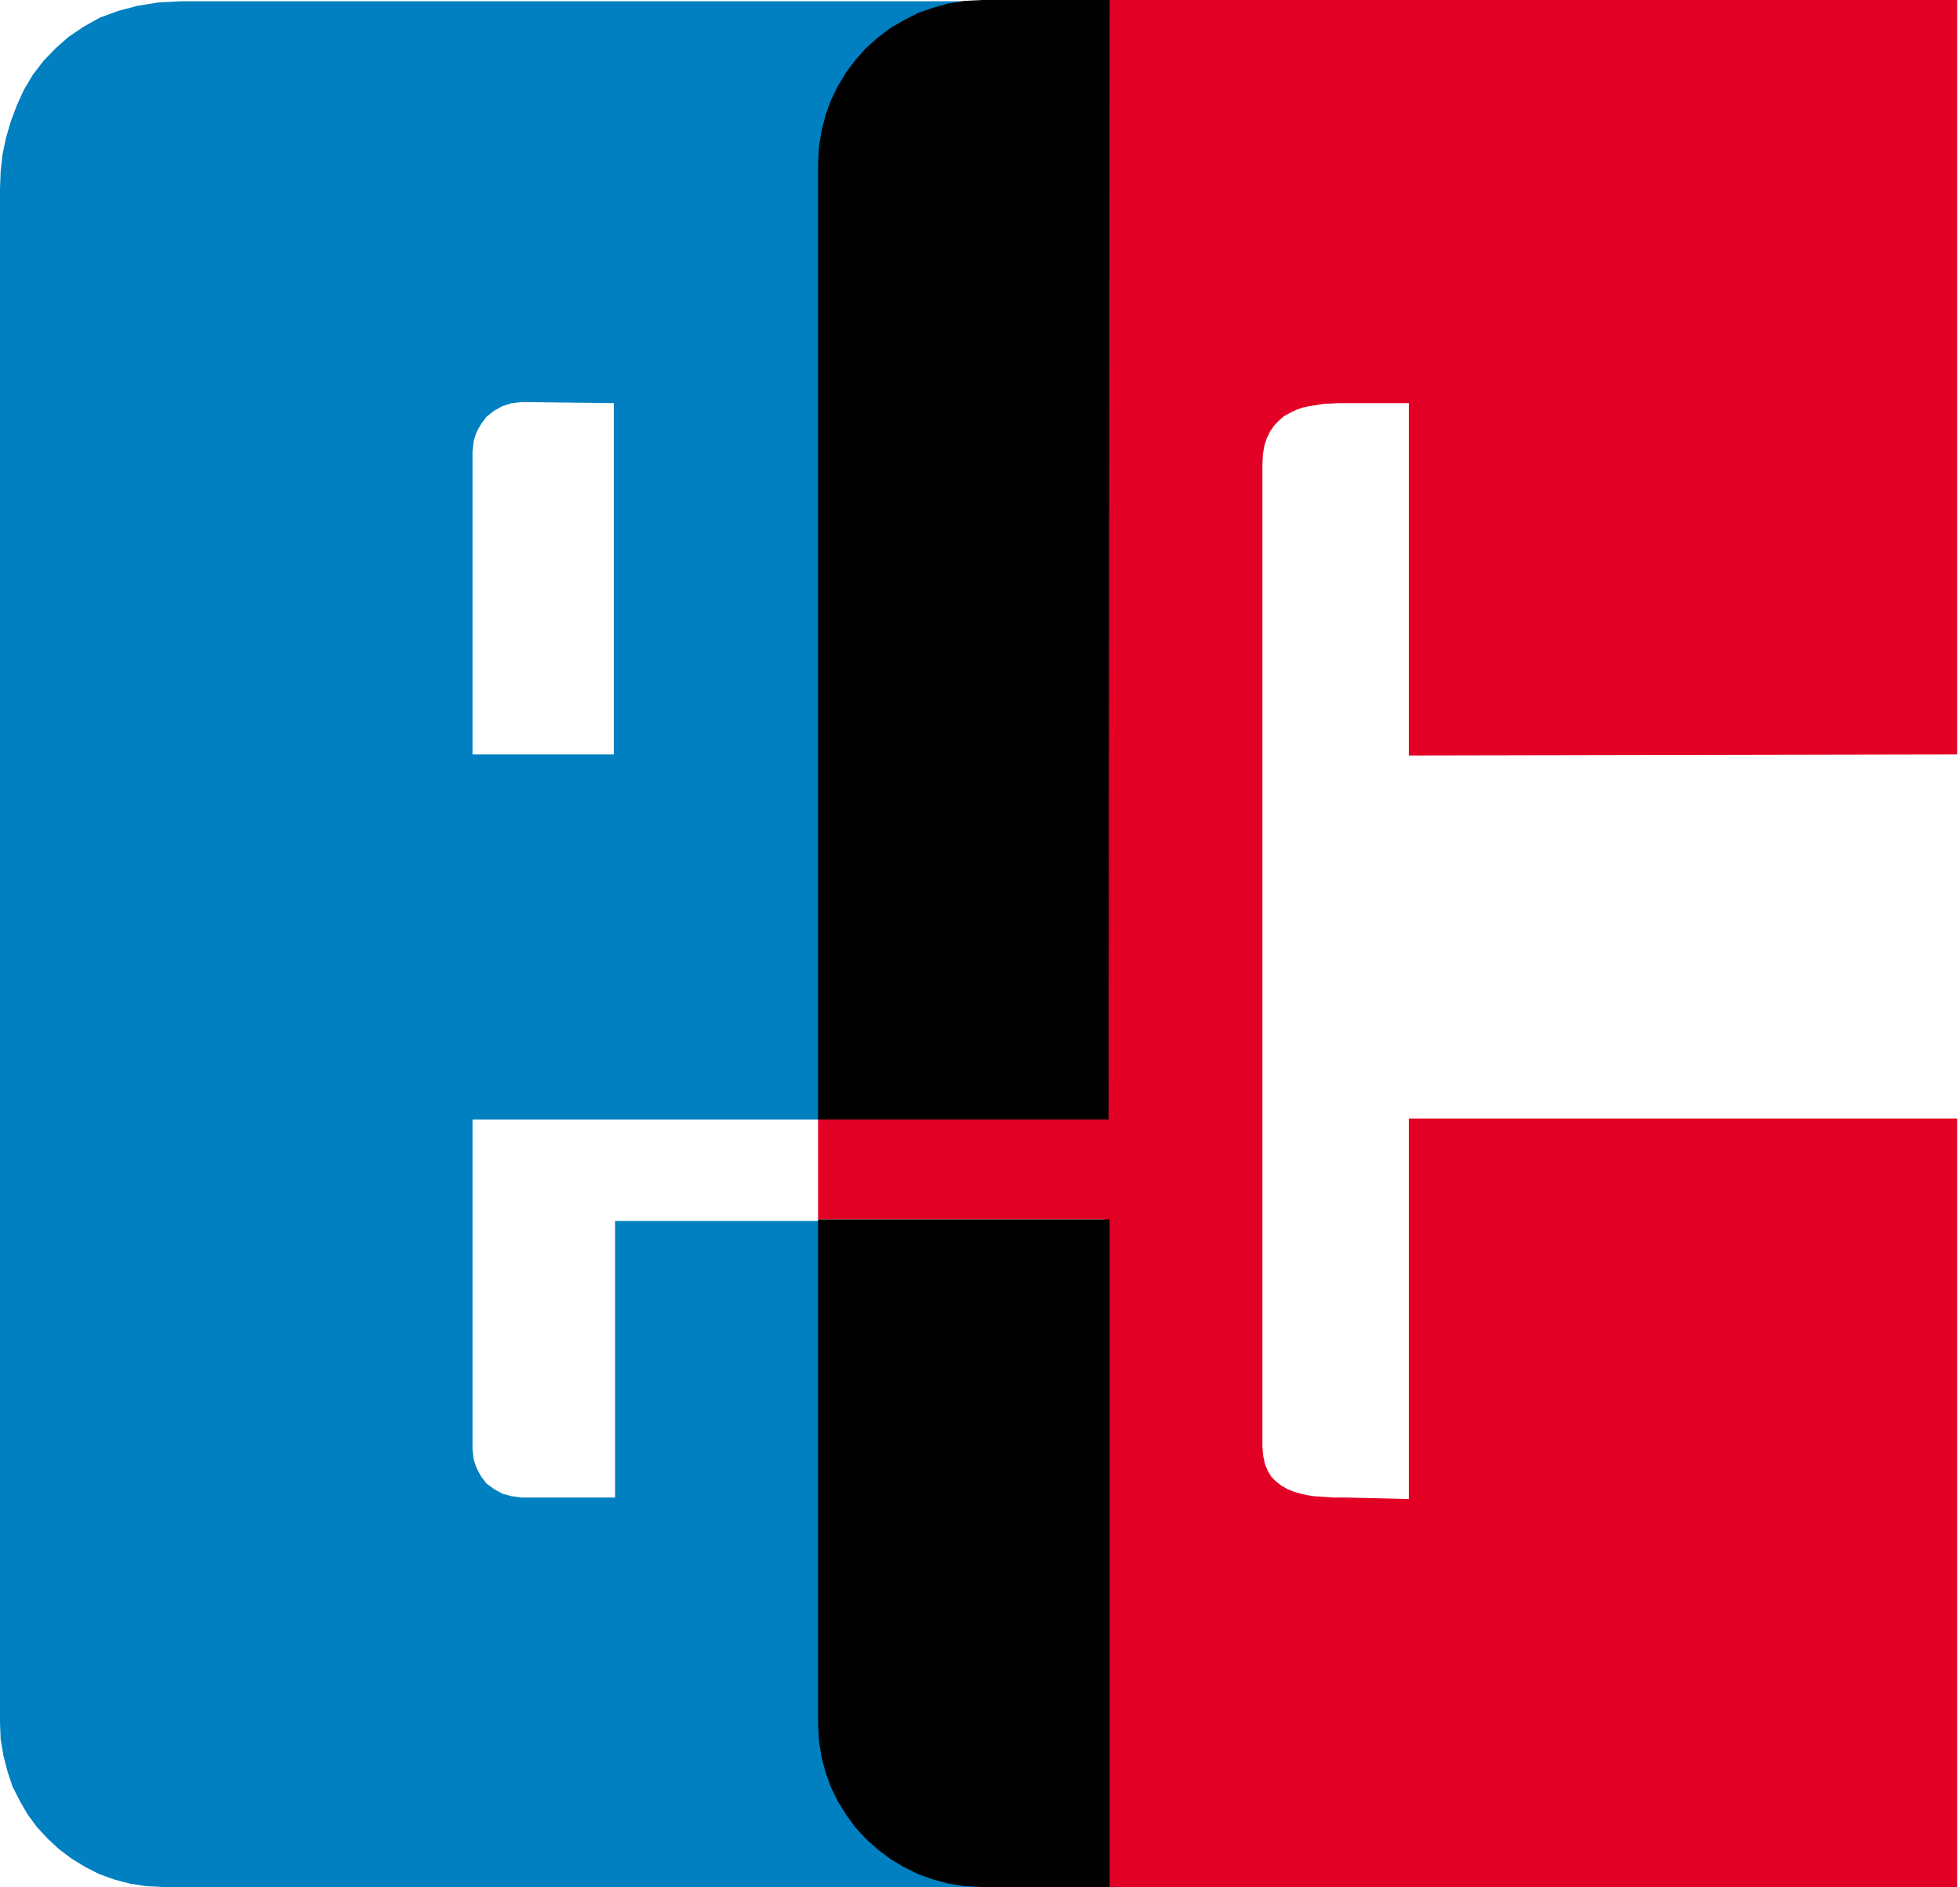
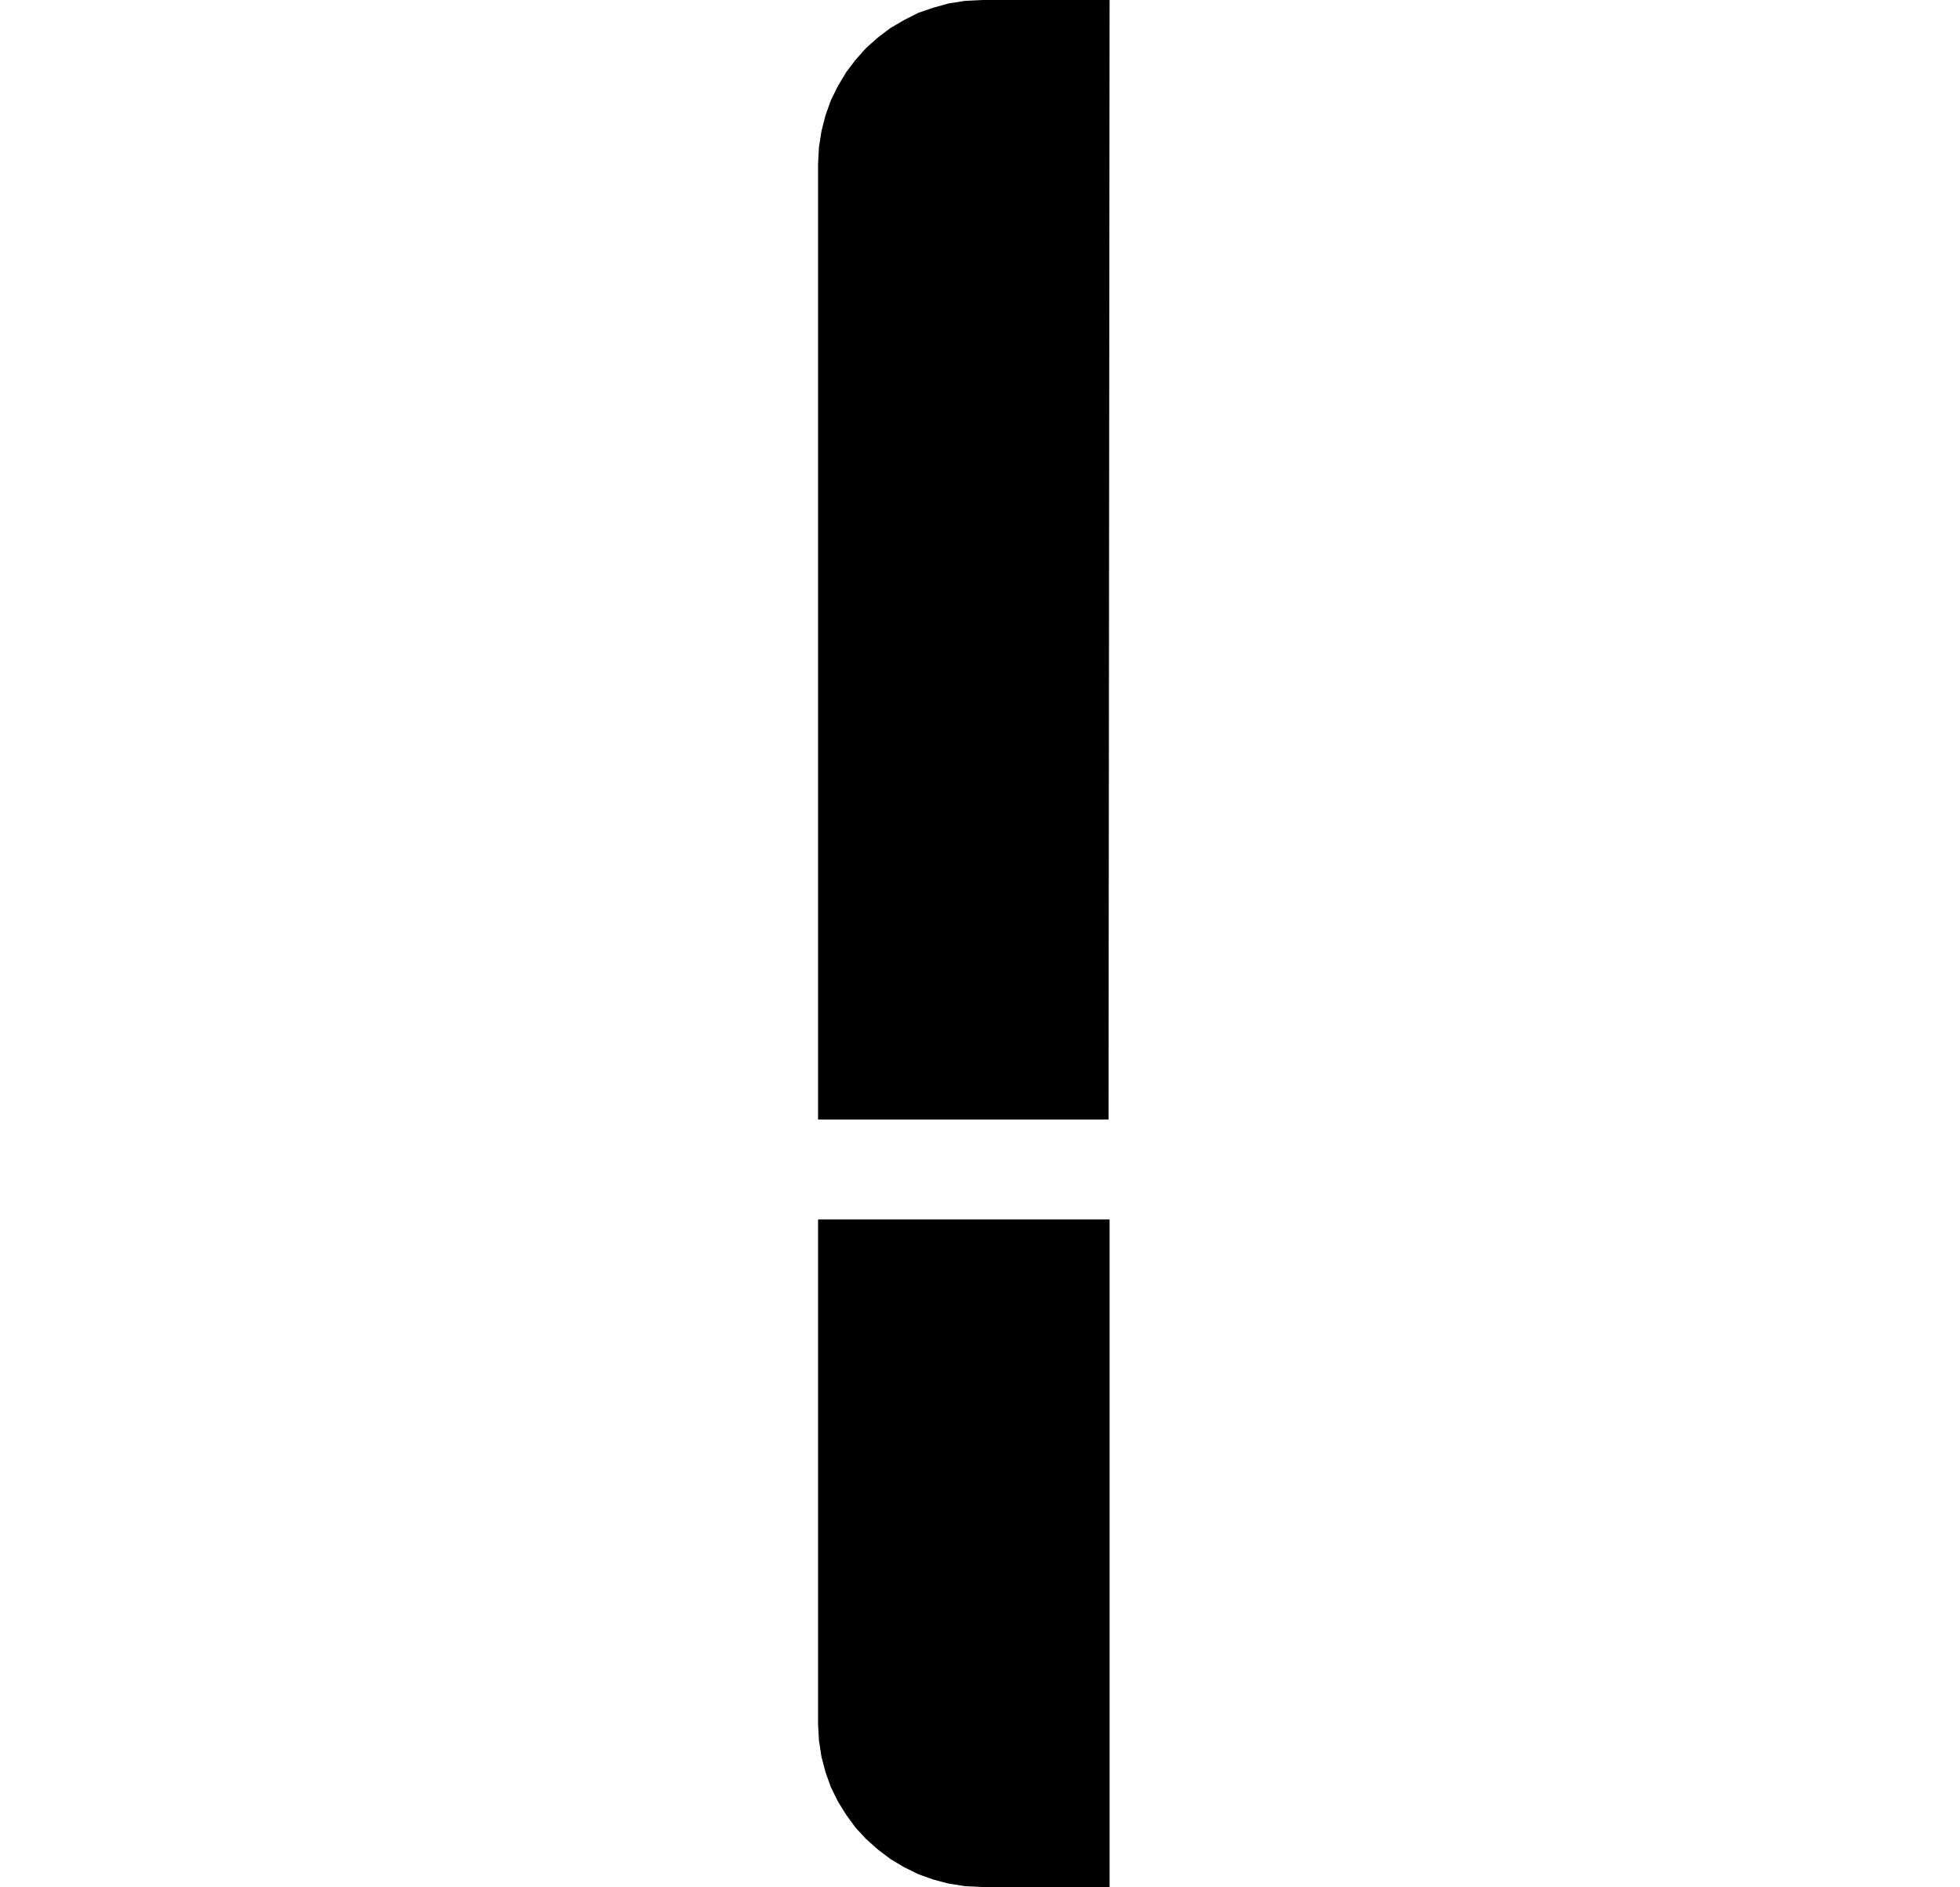
<svg xmlns="http://www.w3.org/2000/svg" width="242" height="233" viewBox="0 0 242 233" fill="none">
-   <path d="M22.425 0.158L19.632 0.29L16.997 0.712L14.599 1.344L12.306 2.187L10.33 3.294L8.459 4.559L6.851 5.982L5.376 7.51L4.058 9.223L2.951 11.094L2.082 12.991L1.344 14.968L0.738 17.023L0.316 19.052L0.079 21.187L0 23.268V212.709L0.079 214.738L0.422 216.767L0.922 218.717L1.555 220.615L2.451 222.38L3.426 224.067L4.585 225.622L5.876 227.018L7.326 228.362L8.88 229.522L10.567 230.549L12.28 231.419L14.124 232.078L16.022 232.578L18.051 232.895L20.106 233H137.001V150.757H75.945V184.908H64.403L63.191 184.75L62.031 184.434L61.03 183.881L60.081 183.196L59.396 182.3L58.843 181.272L58.474 180.165L58.342 179.006V138.24H137.001V0.158H22.425ZM64.403 49.646L75.787 49.778V93.153H58.342V55.707L58.474 54.495L58.843 53.336L59.396 52.361L60.081 51.438L61.03 50.7L62.031 50.147L63.191 49.778L64.403 49.646Z" fill="#0080C0" />
-   <path d="M136.369 0V138.24H101.005V150.572H136.369V233H241.643V138.108H173.946V185.093L166.146 184.908H165.461H164.723L163.933 184.856L163.142 184.803L162.273 184.75L161.429 184.619L160.586 184.434L159.769 184.197L158.979 183.881L158.241 183.459L157.582 182.958L156.976 182.352L156.528 181.615L156.185 180.771L155.975 179.796L155.869 178.689V57.42L155.922 56.181L156.106 55.048L156.423 54.073L156.791 53.309L157.318 52.545L157.872 51.965L158.504 51.412L159.242 50.99L160.006 50.621L160.823 50.331L161.666 50.147L162.536 50.015L163.458 49.857L164.354 49.831L165.224 49.778H166.146H173.946V93.284L241.643 93.153V0H136.369Z" fill="#E20025" />
  <path d="M121.27 0L119.161 0.105L117.132 0.422L115.235 0.949L113.391 1.581L111.625 2.477L109.912 3.478L108.384 4.638L106.934 5.929L105.643 7.378L104.484 8.907L103.456 10.62L102.586 12.385L101.928 14.23L101.427 16.18L101.111 18.209L101.005 20.264V138.24H136.87L137.001 0H121.27ZM101.005 150.572V212.894L101.111 214.87L101.427 216.926L101.928 218.823L102.586 220.667L103.456 222.433L104.484 224.093L105.643 225.674L106.934 227.071L108.384 228.362L109.912 229.522L111.625 230.549L113.391 231.419L115.235 232.078L117.132 232.578L119.161 232.895L121.27 233H137.001V150.572H101.005Z" fill="black" />
</svg>